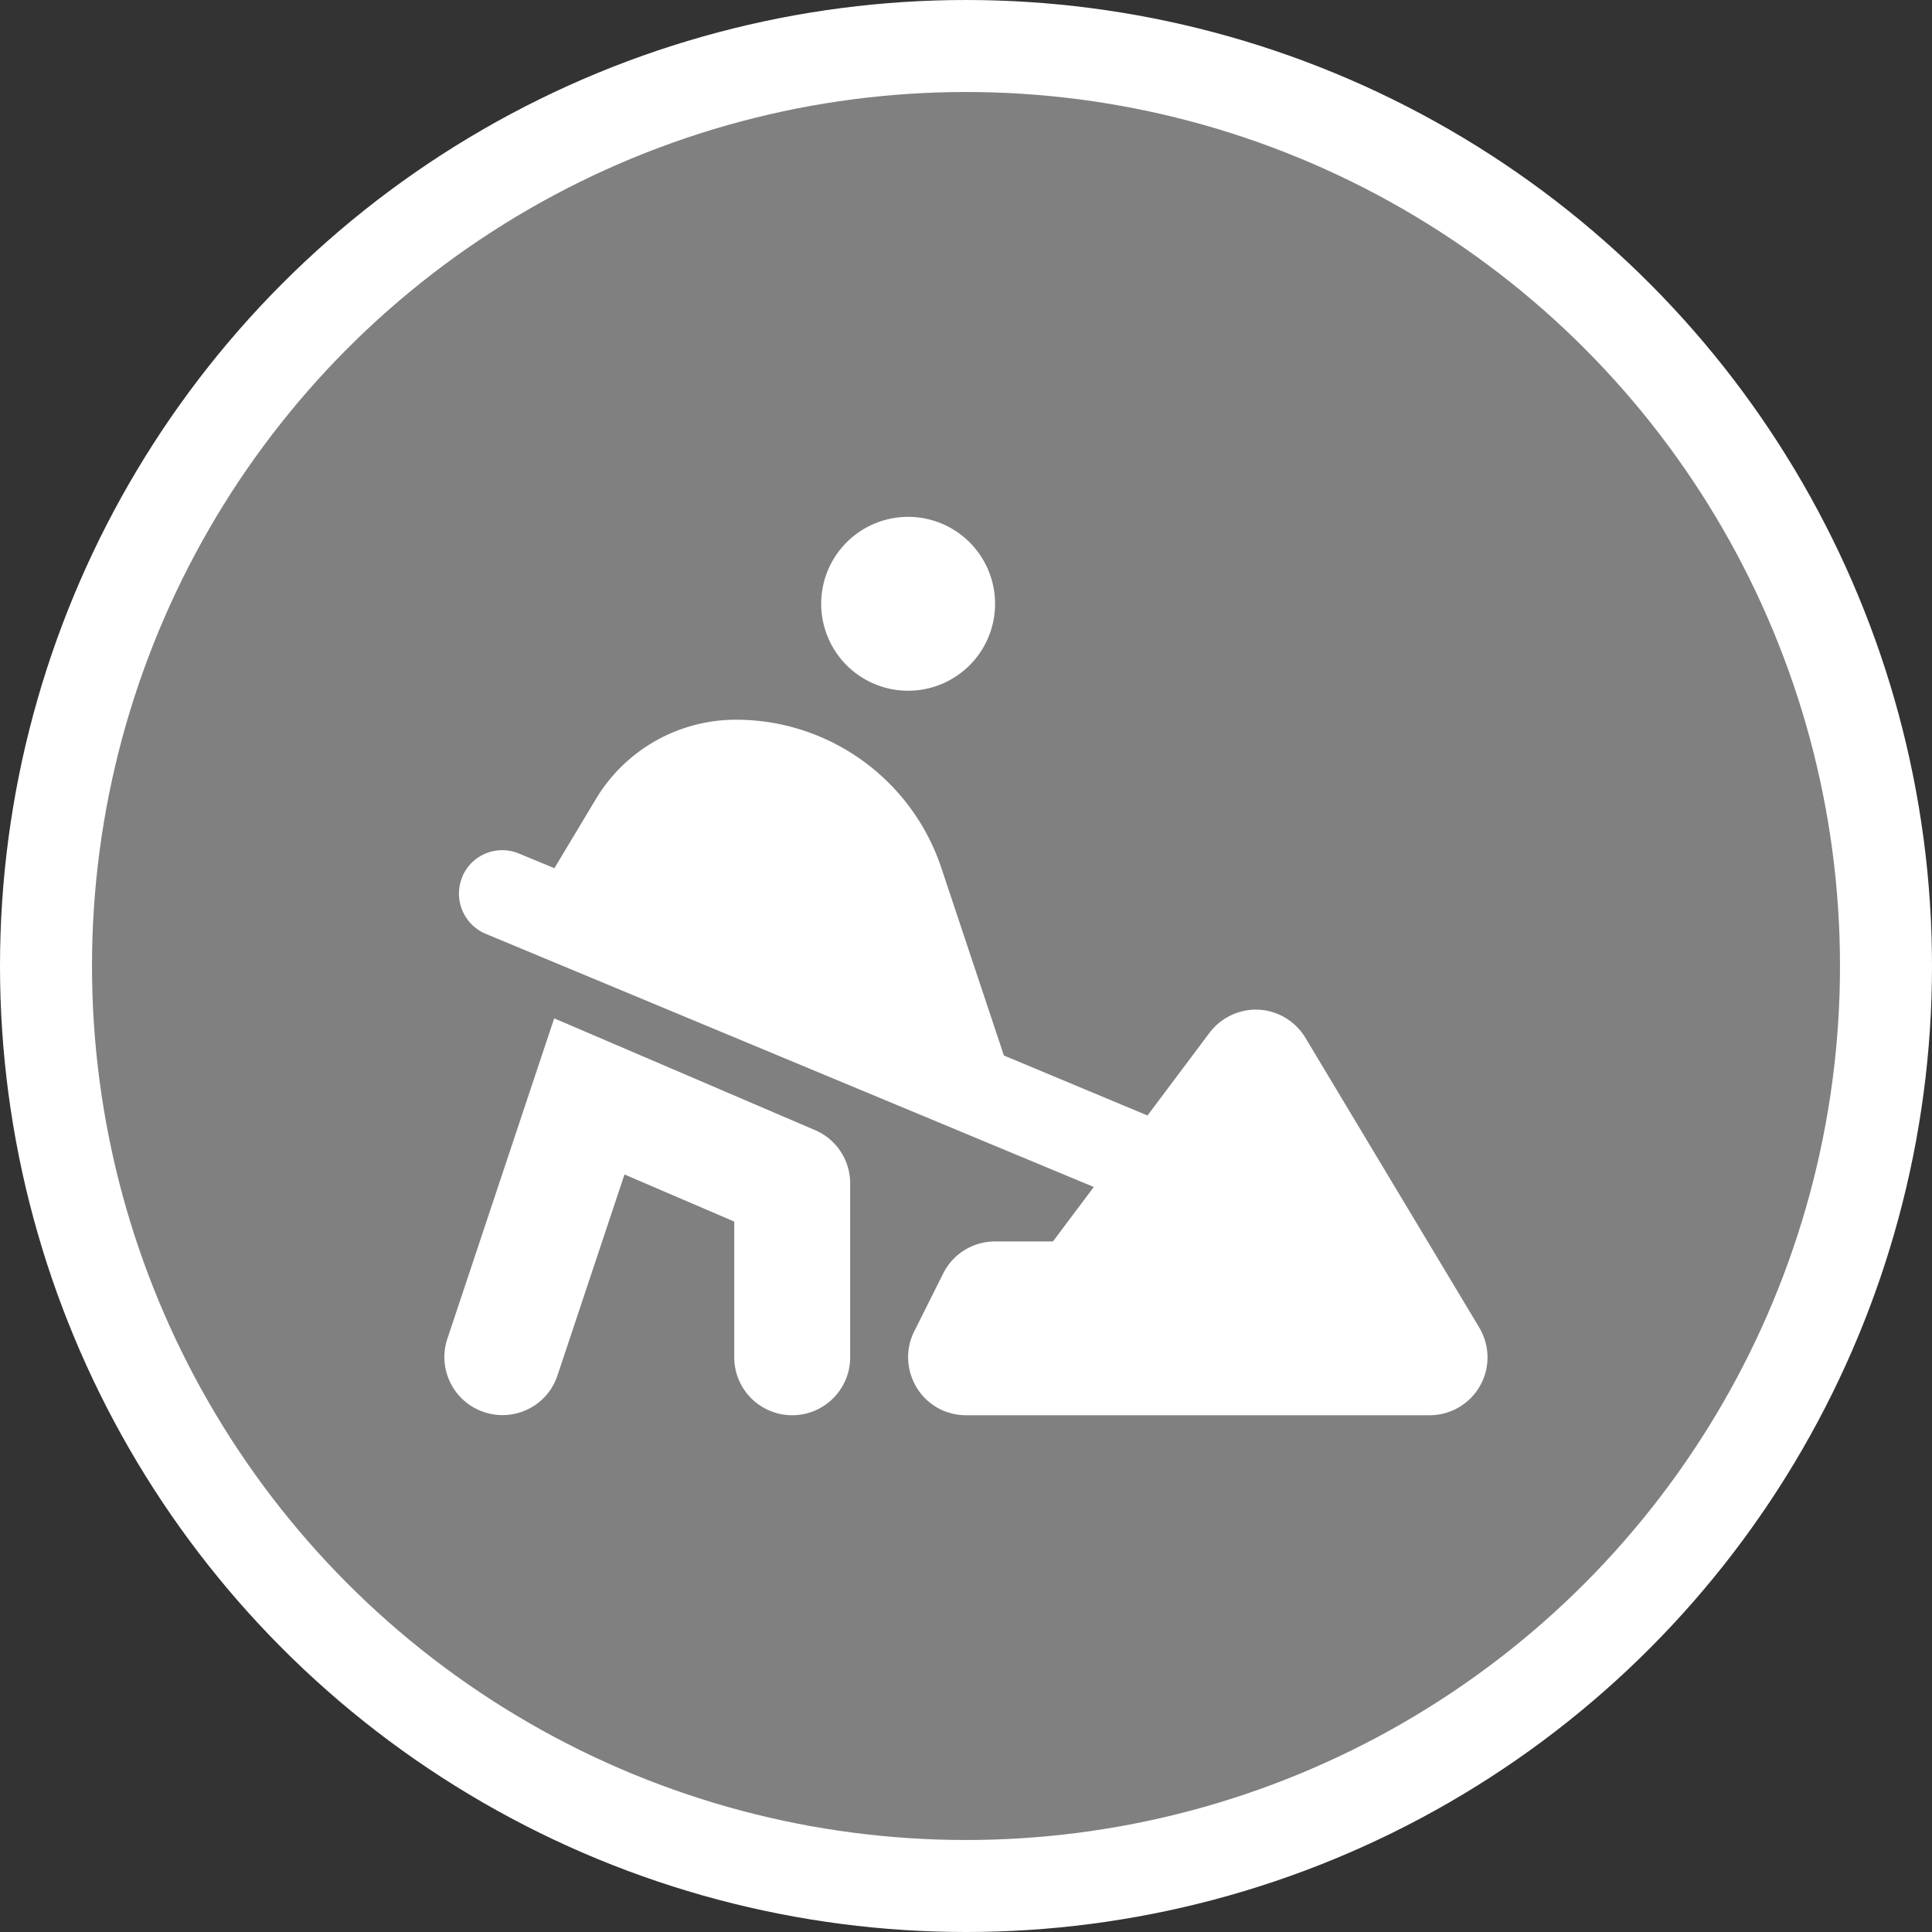
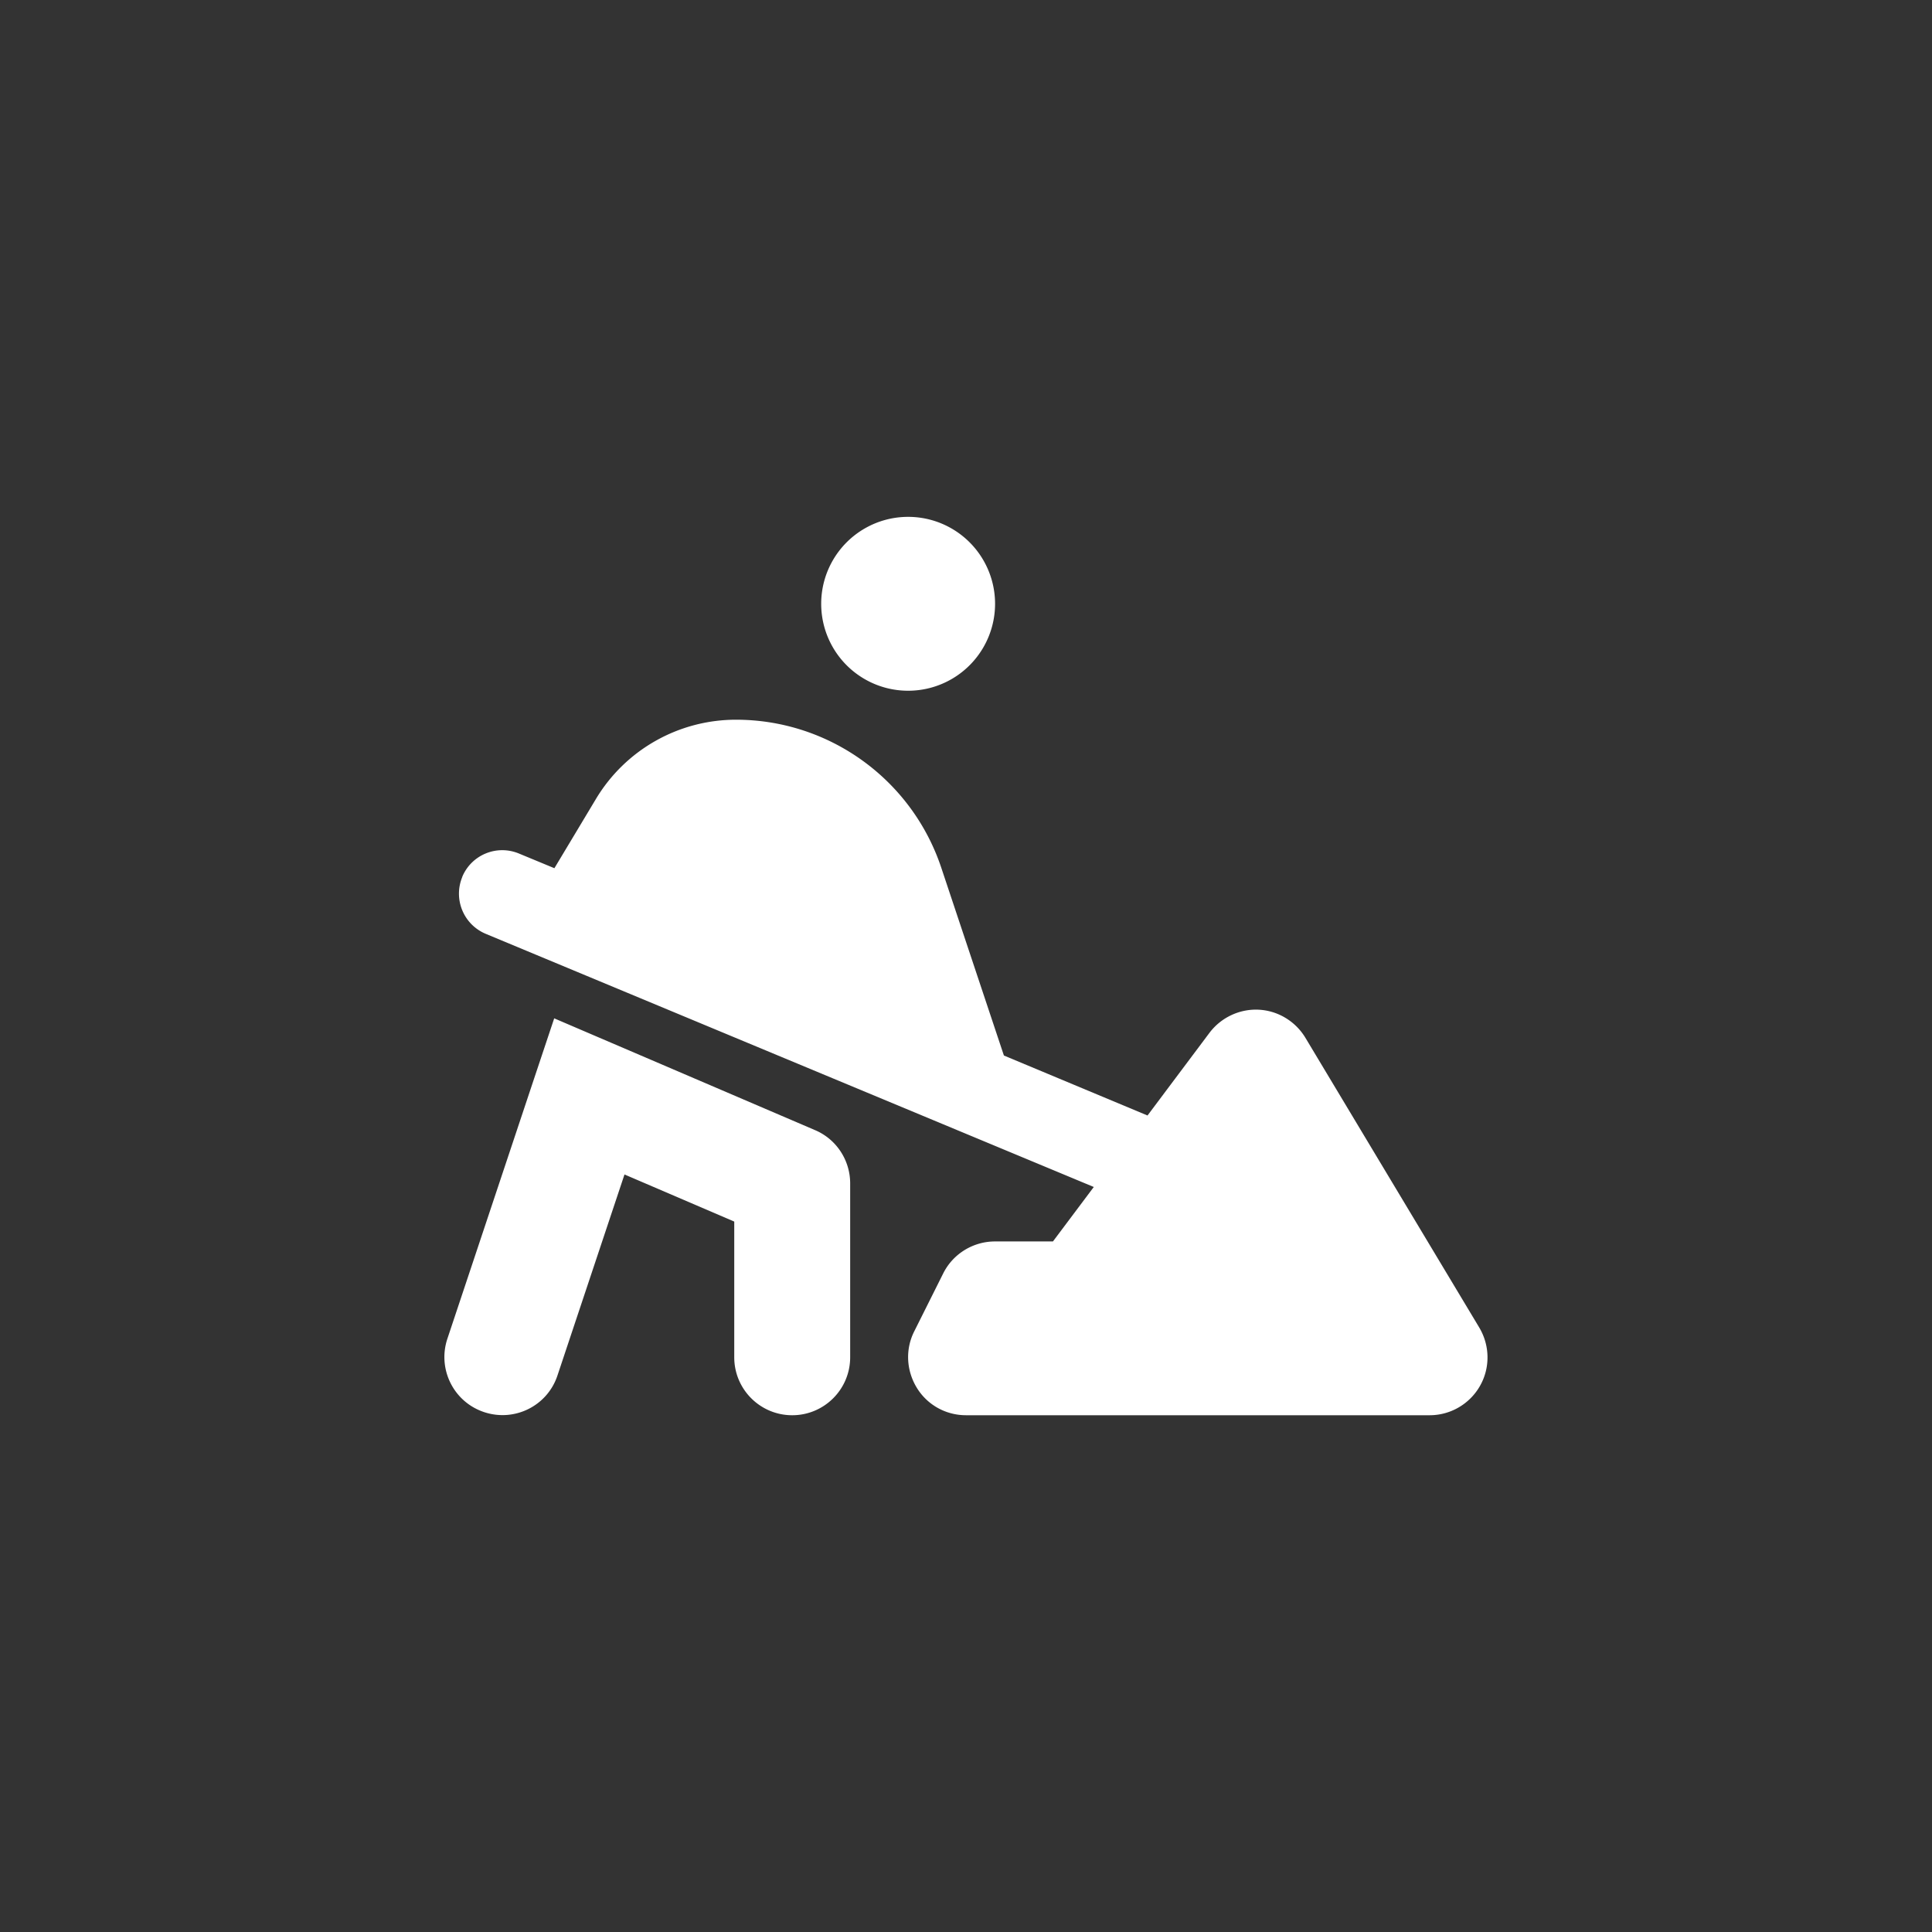
<svg xmlns="http://www.w3.org/2000/svg" xmlns:ns1="http://sodipodi.sourceforge.net/DTD/sodipodi-0.dtd" xmlns:ns2="http://www.inkscape.org/namespaces/inkscape" width="21" height="21" version="1.1" id="svg4" ns1:docname="status_downtime.svg" ns2:version="1.1.2 (0a00cf5339, 2022-02-04)">
  <rect width="100%" height="100%" fill="#333333" stroke="none" />
  <defs id="defs8" />
  <ns1:namedview id="namedview6" pagecolor="#ffffff" bordercolor="#cccccc" borderopacity="1" ns2:pageshadow="0" ns2:pageopacity="1" ns2:pagecheckerboard="0" showgrid="false" ns2:zoom="34.1" ns2:cx="2.5219941" ns2:cy="10.498534" ns2:window-width="1920" ns2:window-height="1176" ns2:window-x="1920" ns2:window-y="0" ns2:window-maximized="1" ns2:current-layer="svg4" />
-   <circle cx="10.5" cy="10.5" r="10" fill="#808080" id="circle2" style="stroke:#ffffff;stroke-opacity:1" />
  <path d="m 8.926,6.563 a 0.945,0.945 0 1 1 1.89,0 0.945,0.945 0 1 1 -1.89,0 z M 5.024,9.532 C 5.124,9.291 5.4,9.177 5.642,9.278 L 6.026,9.437 6.476,8.687 C 6.797,8.15 7.376,7.823 8,7.823 c 1.012,0 1.91,0.648 2.231,1.608 l 0.681,2.042 1.561,0.652 0.673,-0.898 c 0.126,-0.167 0.327,-0.262 0.535,-0.252 0.209,0.01 0.4,0.126 0.508,0.305 l 1.89,3.15 c 0.116,0.195 0.12,0.437 0.008,0.634 -0.112,0.197 -0.321,0.319 -0.547,0.319 h -5.04 c -0.219,0 -0.421,-0.112 -0.535,-0.299 -0.114,-0.187 -0.126,-0.417 -0.028,-0.612 l 0.315,-0.63 c 0.106,-0.213 0.325,-0.348 0.563,-0.348 h 0.63 L 11.889,12.902 5.279,10.15 C 5.039,10.049 4.925,9.774 5.025,9.532 Z m 1.63,1.807 2.205,0.945 c 0.232,0.098 0.382,0.327 0.382,0.579 v 1.89 c 0,0.348 -0.282,0.63 -0.63,0.63 -0.348,0 -0.63,-0.282 -0.63,-0.63 V 13.278 L 6.788,12.766 6.059,14.952 C 5.949,15.282 5.593,15.459 5.262,15.349 4.931,15.239 4.754,14.883 4.862,14.554 l 0.945,-2.835 0.217,-0.65 z" id="path825" style="fill:#ffffff;fill-opacity:1;stroke-width:0.02" />
</svg>